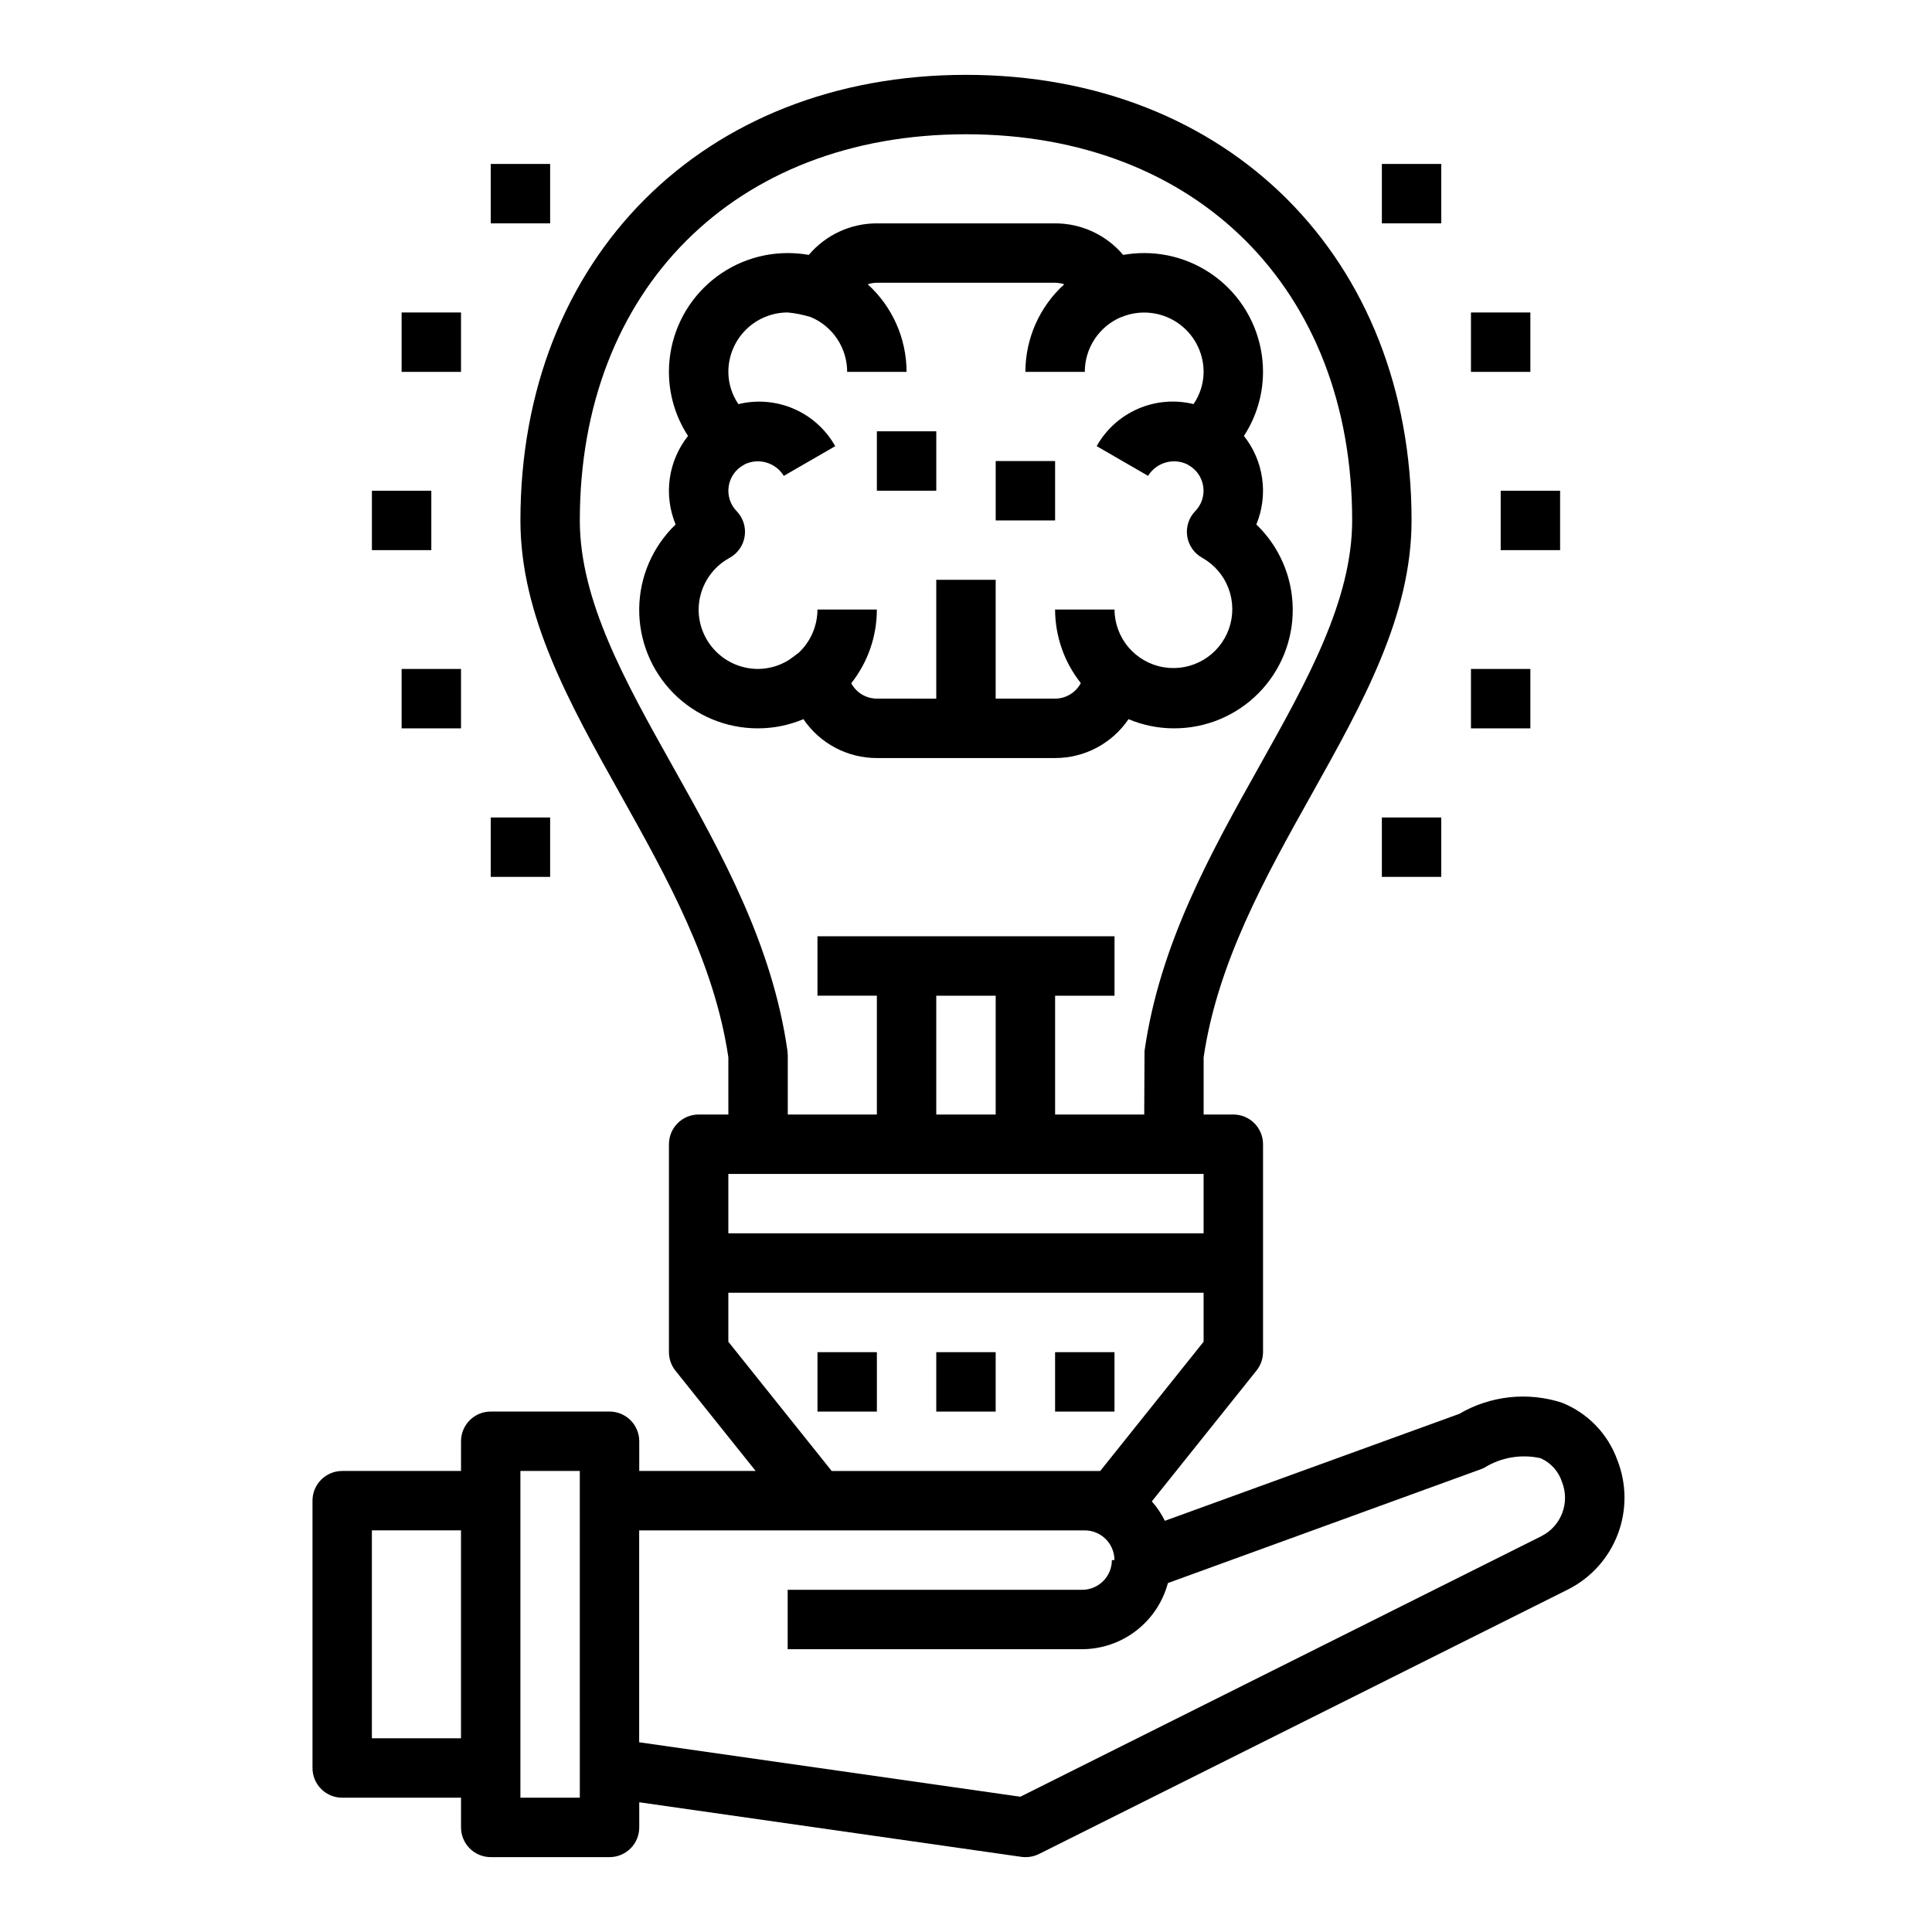
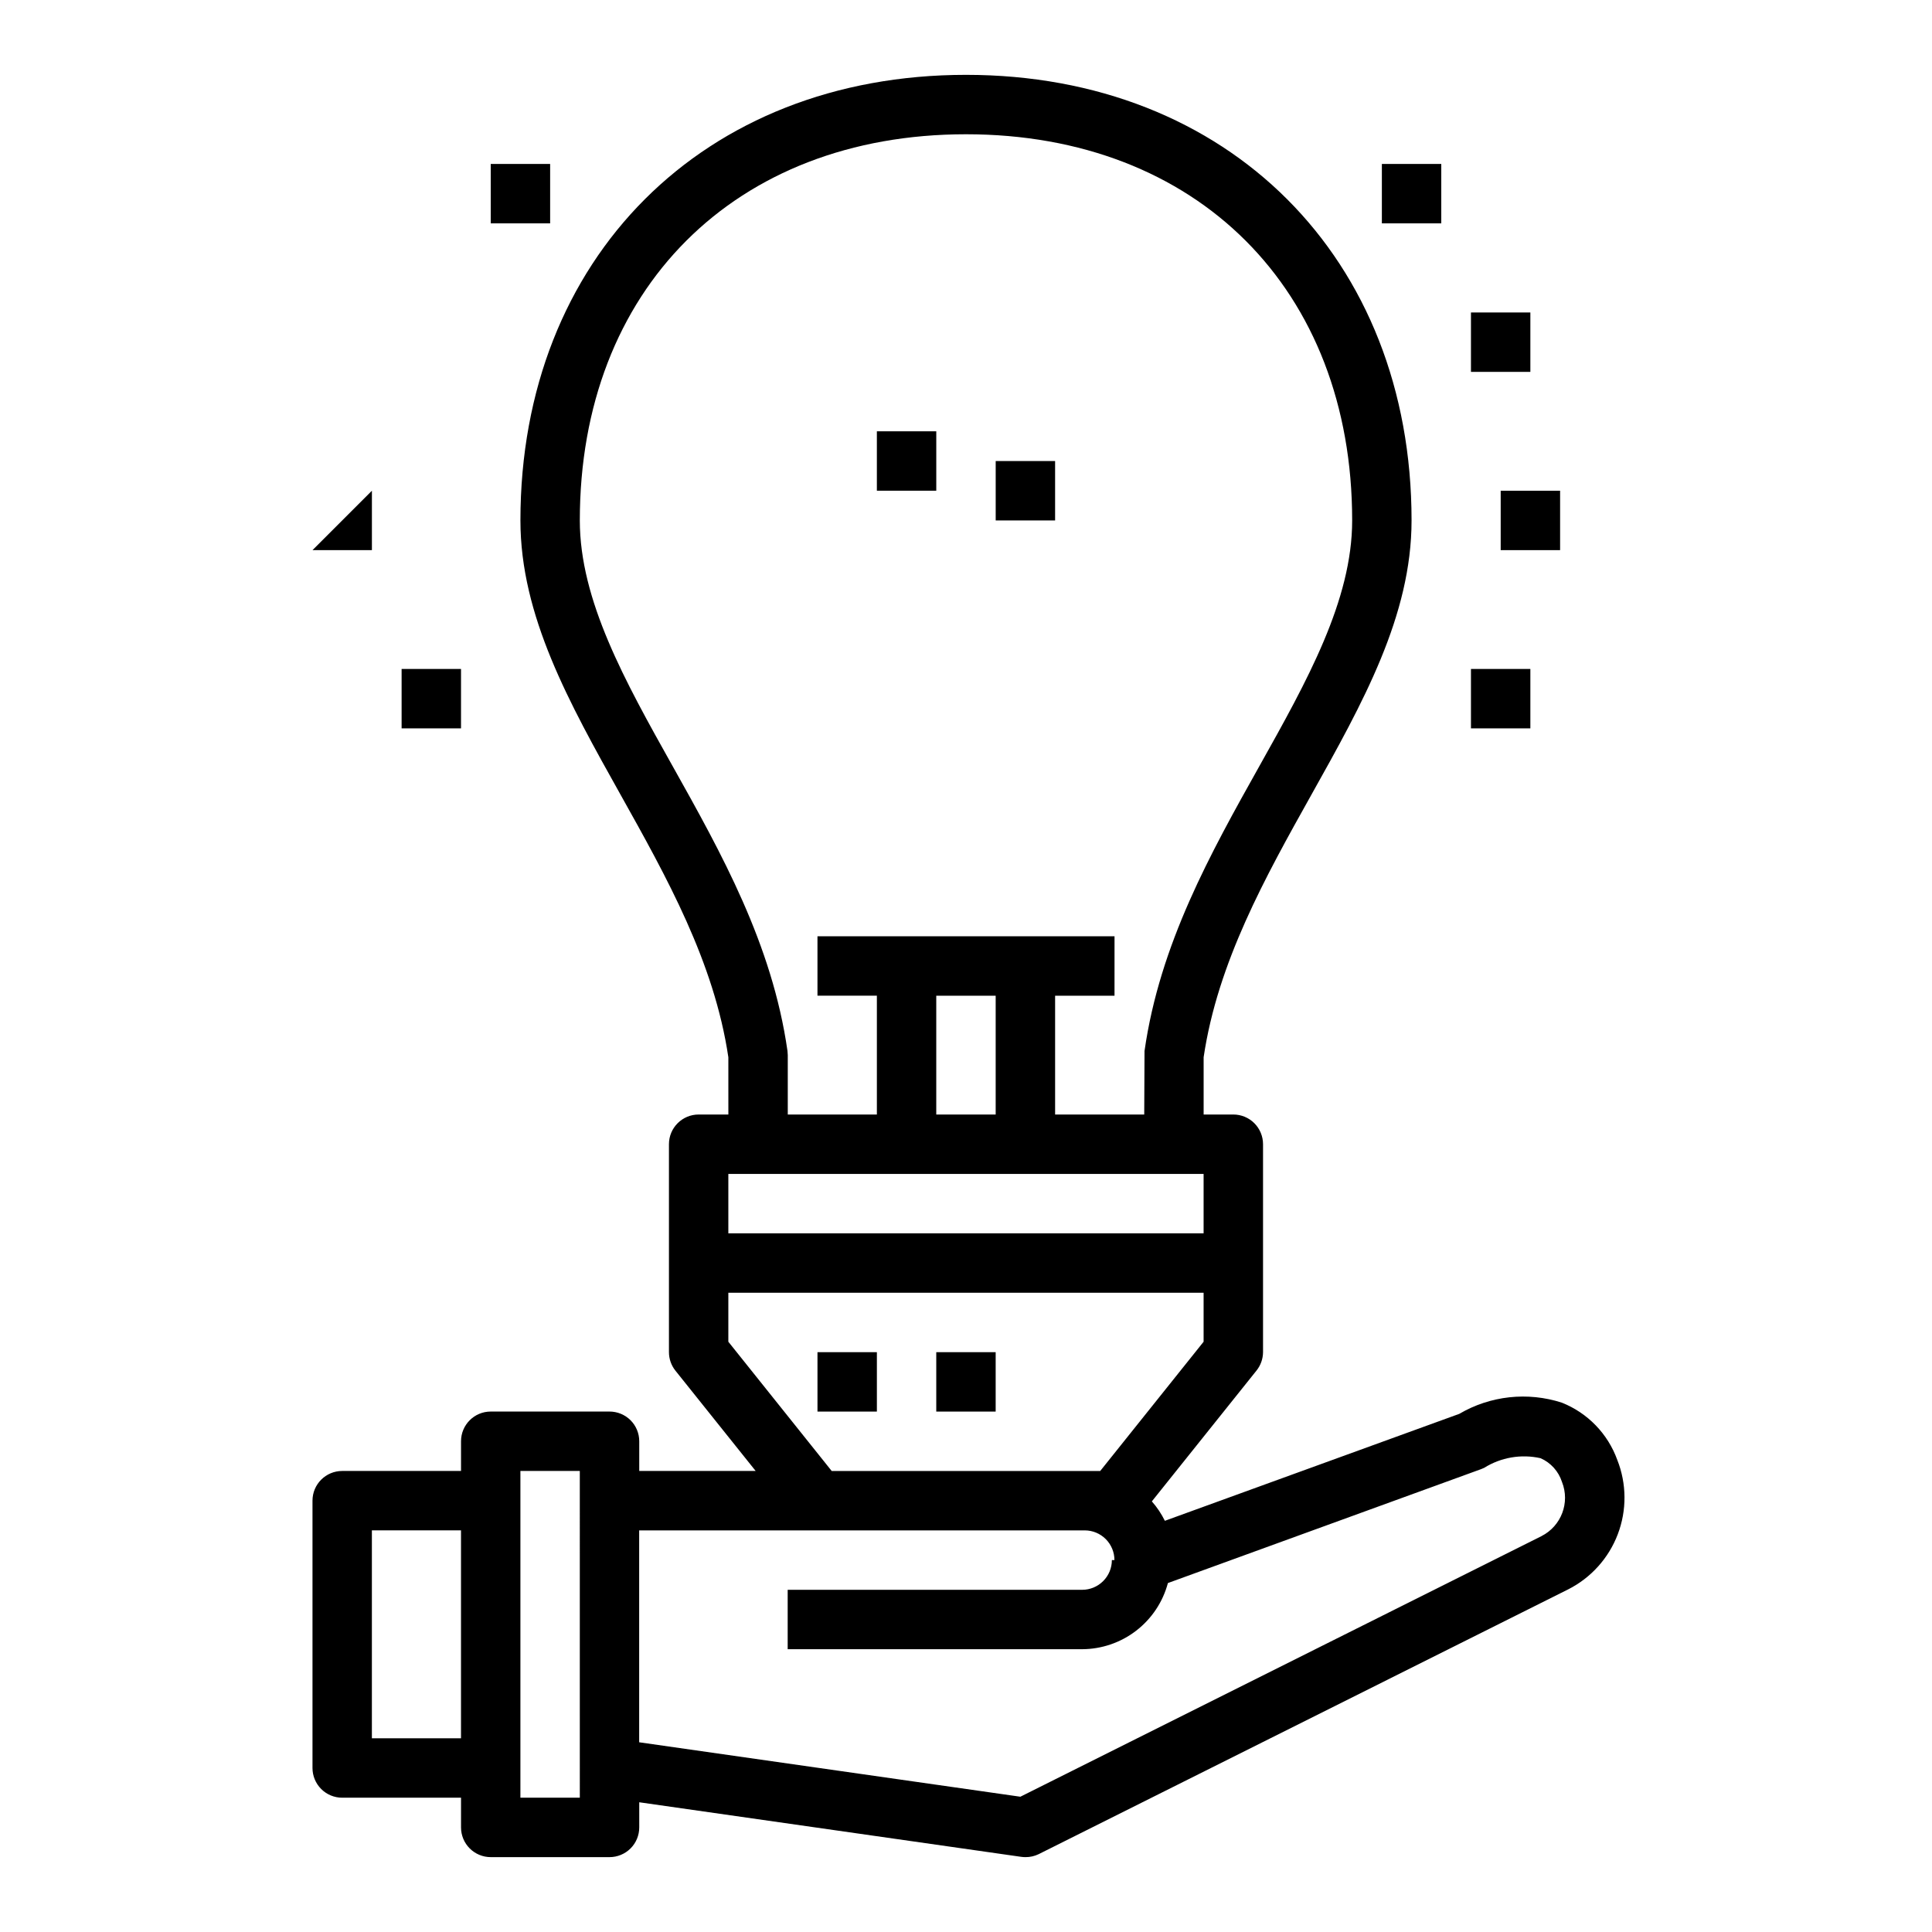
<svg xmlns="http://www.w3.org/2000/svg" fill="#000000" width="800px" height="800px" version="1.1" viewBox="144 144 512 512">
  <g>
    <path d="m360.64 502.34h15.742v15.742h-15.742z" />
    <path d="m392.12 502.34h15.742v15.742h-15.742z" />
-     <path d="m423.61 502.34h15.742v15.742h-15.742z" />
-     <path d="m242.56 274.05h15.742v15.742h-15.742z" />
-     <path d="m250.43 226.81h15.742v15.742h-15.742z" />
+     <path d="m242.56 274.05v15.742h-15.742z" />
    <path d="m274.05 187.45h15.742v15.742h-15.742z" />
    <path d="m250.43 321.28h15.742v15.742h-15.742z" />
-     <path d="m274.05 360.64h15.742v15.742h-15.742z" />
    <path d="m541.7 274.05h15.742v15.742h-15.742z" />
    <path d="m533.82 226.81h15.742v15.742h-15.742z" />
    <path d="m510.21 187.45h15.742v15.742h-15.742z" />
    <path d="m533.82 321.28h15.742v15.742h-15.742z" />
-     <path d="m510.21 360.64h15.742v15.742h-15.742z" />
    <path d="m572.6 530.9c-2.5-6.934-7.856-12.465-14.707-15.184-9.066-2.926-18.953-1.844-27.172 2.973l-78.02 28.34c-0.918-1.859-2.074-3.594-3.449-5.148l27.742-34.676c1.105-1.383 1.711-3.102 1.723-4.871v-55.105c0-2.086-0.828-4.09-2.305-5.566-1.477-1.477-3.481-2.305-5.566-2.305h-7.871v-15.18c3.738-25.191 16.352-47.734 28.551-69.551 13.648-24.391 26.551-47.449 26.551-72.711 0-69.527-48.555-118.08-118.08-118.08-69.527 0-118.08 48.555-118.08 118.08 0 25.262 12.902 48.32 26.551 72.715 12.203 21.812 24.812 44.352 28.551 69.551l0.004 15.176h-7.875c-4.348 0-7.871 3.523-7.871 7.871v55.105c0 1.785 0.609 3.523 1.727 4.918l21.254 26.57h-30.852v-7.875c0-2.086-0.828-4.09-2.305-5.566-1.477-1.473-3.481-2.305-5.566-2.305h-31.488c-4.348 0-7.871 3.523-7.871 7.871v7.871l-31.488 0.004c-4.348 0-7.875 3.523-7.875 7.871v70.848c0 2.09 0.832 4.09 2.309 5.566 1.477 1.477 3.477 2.305 5.566 2.305h31.488v7.875c0 2.086 0.828 4.09 2.305 5.566 1.477 1.473 3.477 2.305 5.566 2.305h31.488c2.086 0 4.09-0.832 5.566-2.305 1.477-1.477 2.305-3.481 2.305-5.566v-6.668l101.22 14.461c0.371 0.051 0.742 0.078 1.117 0.078 1.219 0.012 2.422-0.258 3.519-0.789l140.31-70.164c6.055-3.062 10.75-8.281 13.16-14.629 2.41-6.344 2.363-13.363-0.133-19.676zm-306.43 73.77h-23.617v-55.105h23.617zm31.488 15.742h-15.746v-86.59h15.742zm24.547-273.46c-12.621-22.523-24.547-43.871-24.547-65.031 0-61.203 41.129-102.34 102.34-102.34 61.203 0 102.34 41.133 102.34 102.34 0 21.16-11.926 42.508-24.547 65.031-13.004 23.215-26.434 47.23-30.48 75.57l-0.078 16.84h-23.617v-31.488h15.742l0.004-15.746h-78.723v15.742h15.742v31.488l-23.613 0.004v-15.746l-0.078-1.117c-4.047-28.316-17.477-52.332-30.48-75.547zm85.66 60.922v31.488h-15.746v-31.488zm-70.848 47.23h125.95v15.742l-125.95 0.004zm0 44.469v-12.98h125.95v12.98l-27.398 34.254h-71.16zm215.5 51.516-138.11 69.062-101.02-14.43v-56.152h118.08c2.086 0 4.09 0.828 5.566 2.305 1.473 1.477 2.305 3.481 2.305 5.566h-0.68c0 2.09-0.828 4.09-2.305 5.566-1.477 1.477-3.477 2.309-5.566 2.309h-78.043v15.742h78.043c5.188-0.023 10.223-1.75 14.328-4.918s7.055-7.602 8.391-12.613l82.98-30.18c0.281-0.102 0.559-0.215 0.824-0.348 4.457-2.789 9.832-3.707 14.957-2.559 2.707 1.191 4.773 3.484 5.676 6.297 2.176 5.473-0.184 11.695-5.438 14.352z" />
    <path d="m407.87 266.18h15.742v15.742h-15.742z" />
-     <path d="m376.38 344.89h47.23c7.797 0.012 15.09-3.852 19.461-10.305 3.809 1.605 7.898 2.434 12.027 2.434 8.41 0.027 16.48-3.32 22.402-9.293 5.918-5.973 9.195-14.074 9.09-22.484s-3.578-16.426-9.645-22.25c1.586-3.852 2.121-8.055 1.543-12.18-0.578-4.125-2.246-8.023-4.836-11.285 3.297-5.047 5.055-10.945 5.062-16.973 0-8.352-3.316-16.359-9.223-22.266s-13.914-9.223-22.266-9.223c-1.867 0-3.734 0.164-5.574 0.488-4.488-5.309-11.09-8.367-18.043-8.359h-47.23c-6.953-0.008-13.551 3.051-18.043 8.359-1.84-0.324-3.703-0.488-5.574-0.488-8.352 0-16.359 3.316-22.266 9.223-5.902 5.906-9.223 13.914-9.223 22.266 0.008 6.027 1.766 11.926 5.062 16.973-2.586 3.262-4.258 7.16-4.836 11.285s-0.043 8.328 1.547 12.18c-6.066 5.824-9.543 13.84-9.648 22.25-0.105 8.41 3.172 16.512 9.09 22.484 5.922 5.973 13.992 9.32 22.402 9.293 4.133 0 8.223-0.828 12.027-2.434 4.371 6.453 11.664 10.316 19.461 10.305zm-47.23-39.359h-0.004c0.02-2.812 0.789-5.566 2.234-7.977 1.445-2.41 3.516-4.387 5.984-5.723 2.144-1.18 3.617-3.293 3.984-5.711 0.367-2.422-0.414-4.875-2.109-6.641-1.715-1.746-2.5-4.199-2.125-6.621 0.375-2.418 1.867-4.519 4.031-5.664 0.062 0 0.109-0.086 0.172-0.125v-0.004c3.734-1.809 8.23-0.492 10.398 3.047l13.625-7.871h0.004c-2.473-4.406-6.32-7.879-10.953-9.891-4.633-2.012-9.797-2.449-14.703-1.25-1.73-2.516-2.66-5.496-2.668-8.547 0-4.176 1.656-8.18 4.609-11.133 2.953-2.953 6.957-4.613 11.133-4.613 2.078 0.195 4.129 0.605 6.117 1.23 2.856 1.203 5.293 3.223 7.004 5.805 1.711 2.582 2.625 5.613 2.625 8.711h15.742c-0.012-8.844-3.75-17.273-10.297-23.215 0.781-0.262 1.602-0.398 2.426-0.402h47.23c0.824 0.004 1.645 0.141 2.426 0.402-6.547 5.941-10.285 14.371-10.297 23.215h15.746c-0.004-3.098 0.91-6.129 2.621-8.711 1.715-2.582 4.148-4.602 7.004-5.805h0.062c4.859-2.023 10.402-1.488 14.781 1.43 4.379 2.914 7.012 7.824 7.019 13.086-0.016 3.047-0.945 6.019-2.672 8.531-4.906-1.203-10.078-0.766-14.711 1.246-4.637 2.016-8.488 5.492-10.957 9.902l13.625 7.871c2.176-3.535 6.68-4.848 10.414-3.031 0.055 0 0.094 0.078 0.156 0.109l0.004 0.004c2.16 1.145 3.656 3.246 4.031 5.664s-0.414 4.875-2.129 6.621c-1.695 1.766-2.477 4.219-2.109 6.641 0.367 2.418 1.84 4.531 3.984 5.711 3.203 1.801 5.672 4.672 6.965 8.113 1.293 3.438 1.336 7.227 0.113 10.691-1.223 3.465-3.629 6.391-6.797 8.254-3.168 1.867-6.891 2.555-10.512 1.945-3.625-0.605-6.918-2.477-9.301-5.273-2.383-2.801-3.699-6.348-3.723-10.023h-15.746c0.02 7.078 2.422 13.949 6.82 19.5-1.34 2.527-3.961 4.109-6.82 4.113h-15.742v-31.484h-15.746v31.488l-15.742-0.004c-2.84-0.008-5.445-1.574-6.785-4.074 4.394-5.566 6.789-12.449 6.785-19.539h-15.746c-0.004 4.305-1.773 8.422-4.894 11.391-0.078 0.07-2.234 1.715-2.793 2.047-2.422 1.492-5.211 2.289-8.055 2.305-4.176 0-8.18-1.656-11.133-4.609s-4.613-6.957-4.613-11.133z" />
    <path d="m376.38 258.3h15.742v15.742h-15.742z" />
  </g>
</svg>